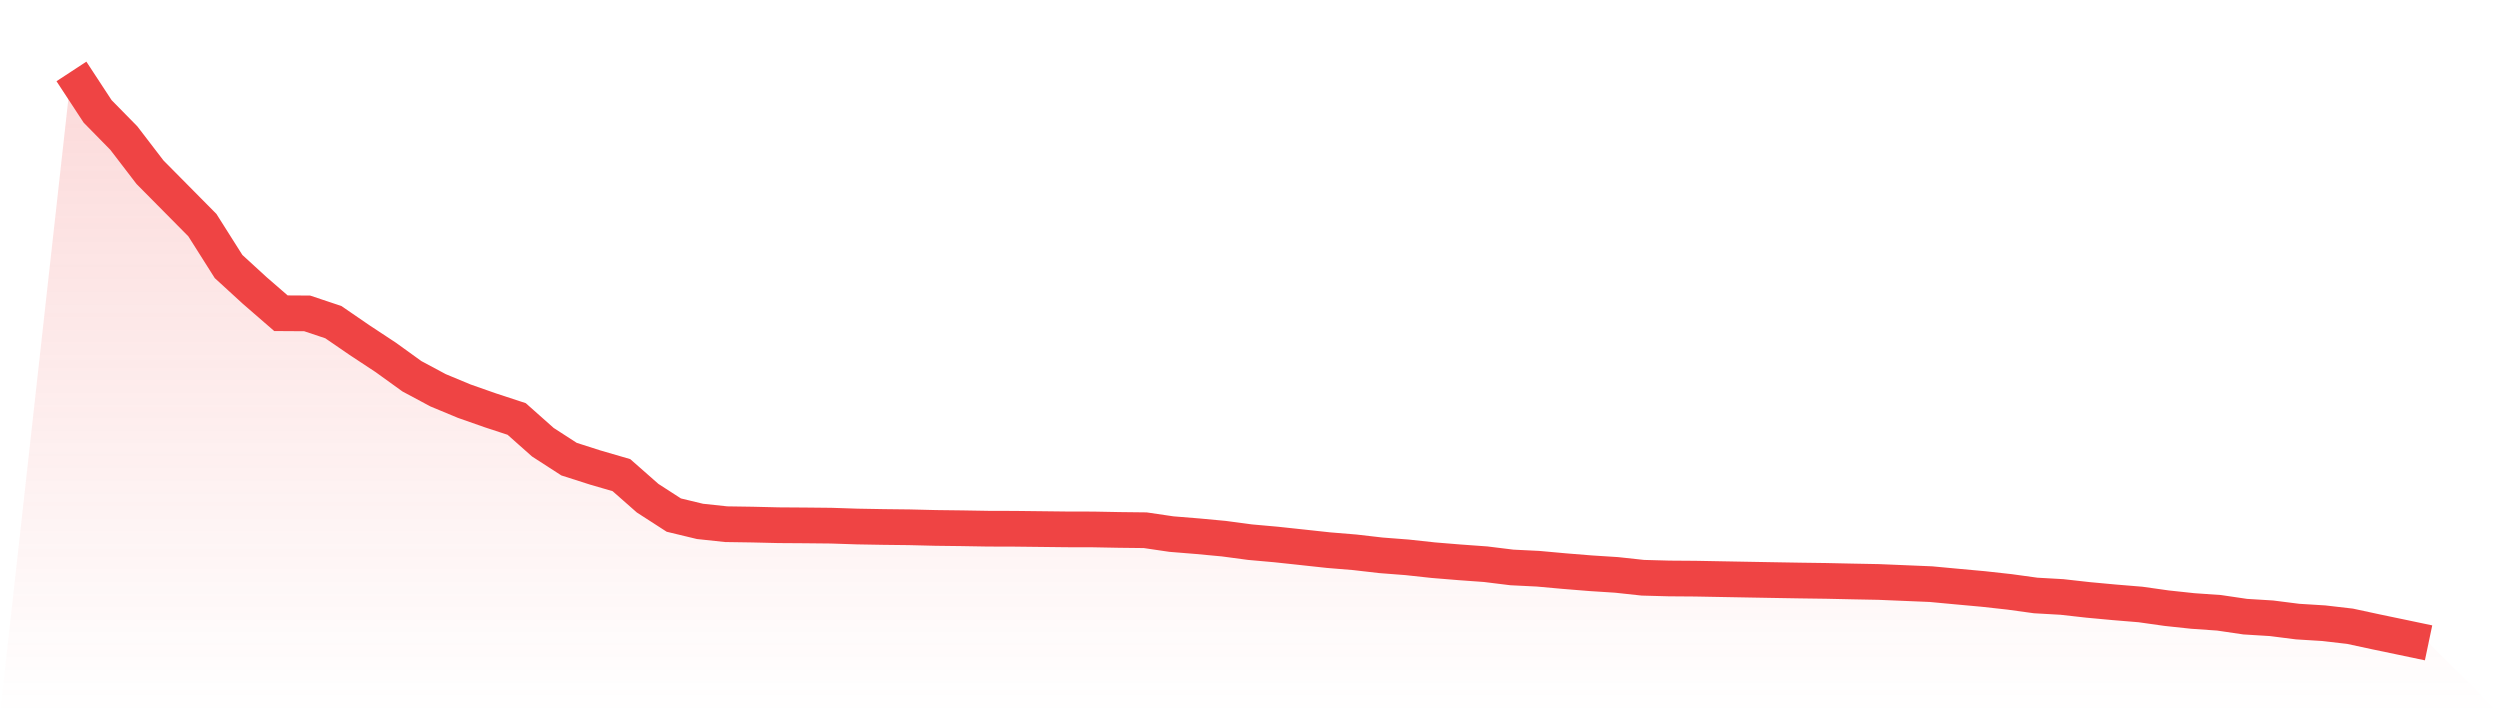
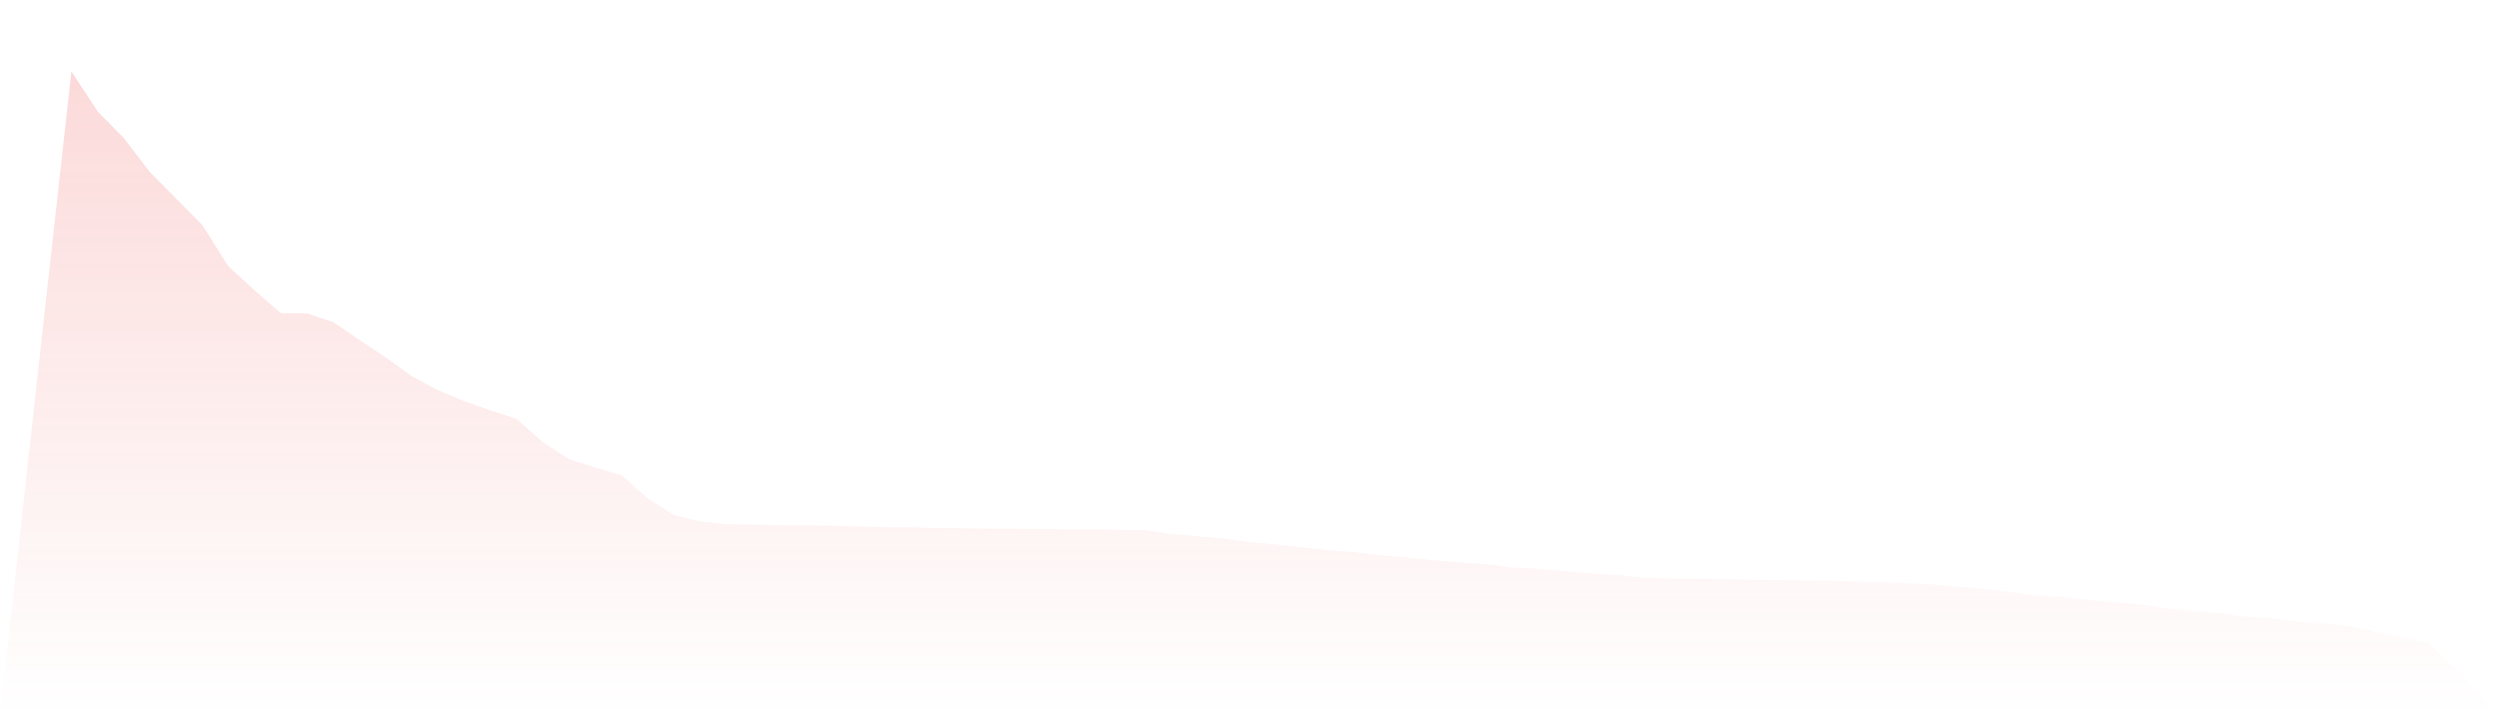
<svg xmlns="http://www.w3.org/2000/svg" viewBox="0 0 140 40">
  <defs>
    <linearGradient id="gradient" x1="0" x2="0" y1="0" y2="1">
      <stop offset="0%" stop-color="#ef4444" stop-opacity="0.2" />
      <stop offset="100%" stop-color="#ef4444" stop-opacity="0" />
    </linearGradient>
  </defs>
  <path d="M4,4 L4,4 L5.467,6.238 L6.933,7.731 L8.4,9.645 L9.867,11.126 L11.333,12.607 L12.8,14.926 L14.267,16.27 L15.733,17.541 L17.2,17.55 L18.667,18.04 L20.133,19.046 L21.6,20.013 L23.067,21.071 L24.533,21.856 L26,22.466 L27.467,22.981 L28.933,23.462 L30.4,24.764 L31.867,25.712 L33.333,26.181 L34.8,26.608 L36.267,27.899 L37.733,28.845 L39.2,29.198 L40.667,29.355 L42.133,29.377 L43.6,29.412 L45.067,29.422 L46.533,29.437 L48,29.485 L49.467,29.511 L50.933,29.528 L52.4,29.564 L53.867,29.582 L55.333,29.607 L56.8,29.611 L58.267,29.628 L59.733,29.645 L61.2,29.648 L62.667,29.676 L64.133,29.693 L65.6,29.909 L67.067,30.028 L68.533,30.165 L70,30.361 L71.467,30.492 L72.933,30.649 L74.4,30.808 L75.867,30.929 L77.333,31.098 L78.8,31.211 L80.267,31.37 L81.733,31.49 L83.2,31.596 L84.667,31.777 L86.133,31.849 L87.6,31.982 L89.067,32.101 L90.533,32.195 L92,32.354 L93.467,32.394 L94.933,32.405 L96.4,32.432 L97.867,32.459 L99.333,32.485 L100.8,32.51 L102.267,32.53 L103.733,32.562 L105.2,32.59 L106.667,32.651 L108.133,32.712 L109.6,32.849 L111.067,32.983 L112.533,33.145 L114,33.347 L115.467,33.43 L116.933,33.594 L118.4,33.73 L119.867,33.851 L121.333,34.058 L122.8,34.215 L124.267,34.317 L125.733,34.533 L127.2,34.623 L128.667,34.809 L130.133,34.9 L131.6,35.07 L133.067,35.386 L134.533,35.692 L136,36 L140,40 L0,40 z" fill="url(#gradient)" />
-   <path d="M4,4 L4,4 L5.467,6.238 L6.933,7.731 L8.4,9.645 L9.867,11.126 L11.333,12.607 L12.8,14.926 L14.267,16.27 L15.733,17.541 L17.2,17.55 L18.667,18.04 L20.133,19.046 L21.6,20.013 L23.067,21.071 L24.533,21.856 L26,22.466 L27.467,22.981 L28.933,23.462 L30.4,24.764 L31.867,25.712 L33.333,26.181 L34.8,26.608 L36.267,27.899 L37.733,28.845 L39.2,29.198 L40.667,29.355 L42.133,29.377 L43.6,29.412 L45.067,29.422 L46.533,29.437 L48,29.485 L49.467,29.511 L50.933,29.528 L52.4,29.564 L53.867,29.582 L55.333,29.607 L56.8,29.611 L58.267,29.628 L59.733,29.645 L61.2,29.648 L62.667,29.676 L64.133,29.693 L65.6,29.909 L67.067,30.028 L68.533,30.165 L70,30.361 L71.467,30.492 L72.933,30.649 L74.4,30.808 L75.867,30.929 L77.333,31.098 L78.8,31.211 L80.267,31.37 L81.733,31.49 L83.2,31.596 L84.667,31.777 L86.133,31.849 L87.6,31.982 L89.067,32.101 L90.533,32.195 L92,32.354 L93.467,32.394 L94.933,32.405 L96.4,32.432 L97.867,32.459 L99.333,32.485 L100.8,32.51 L102.267,32.53 L103.733,32.562 L105.2,32.59 L106.667,32.651 L108.133,32.712 L109.6,32.849 L111.067,32.983 L112.533,33.145 L114,33.347 L115.467,33.43 L116.933,33.594 L118.4,33.73 L119.867,33.851 L121.333,34.058 L122.8,34.215 L124.267,34.317 L125.733,34.533 L127.2,34.623 L128.667,34.809 L130.133,34.9 L131.6,35.07 L133.067,35.386 L134.533,35.692 L136,36" fill="none" stroke="#ef4444" stroke-width="2" />
</svg>